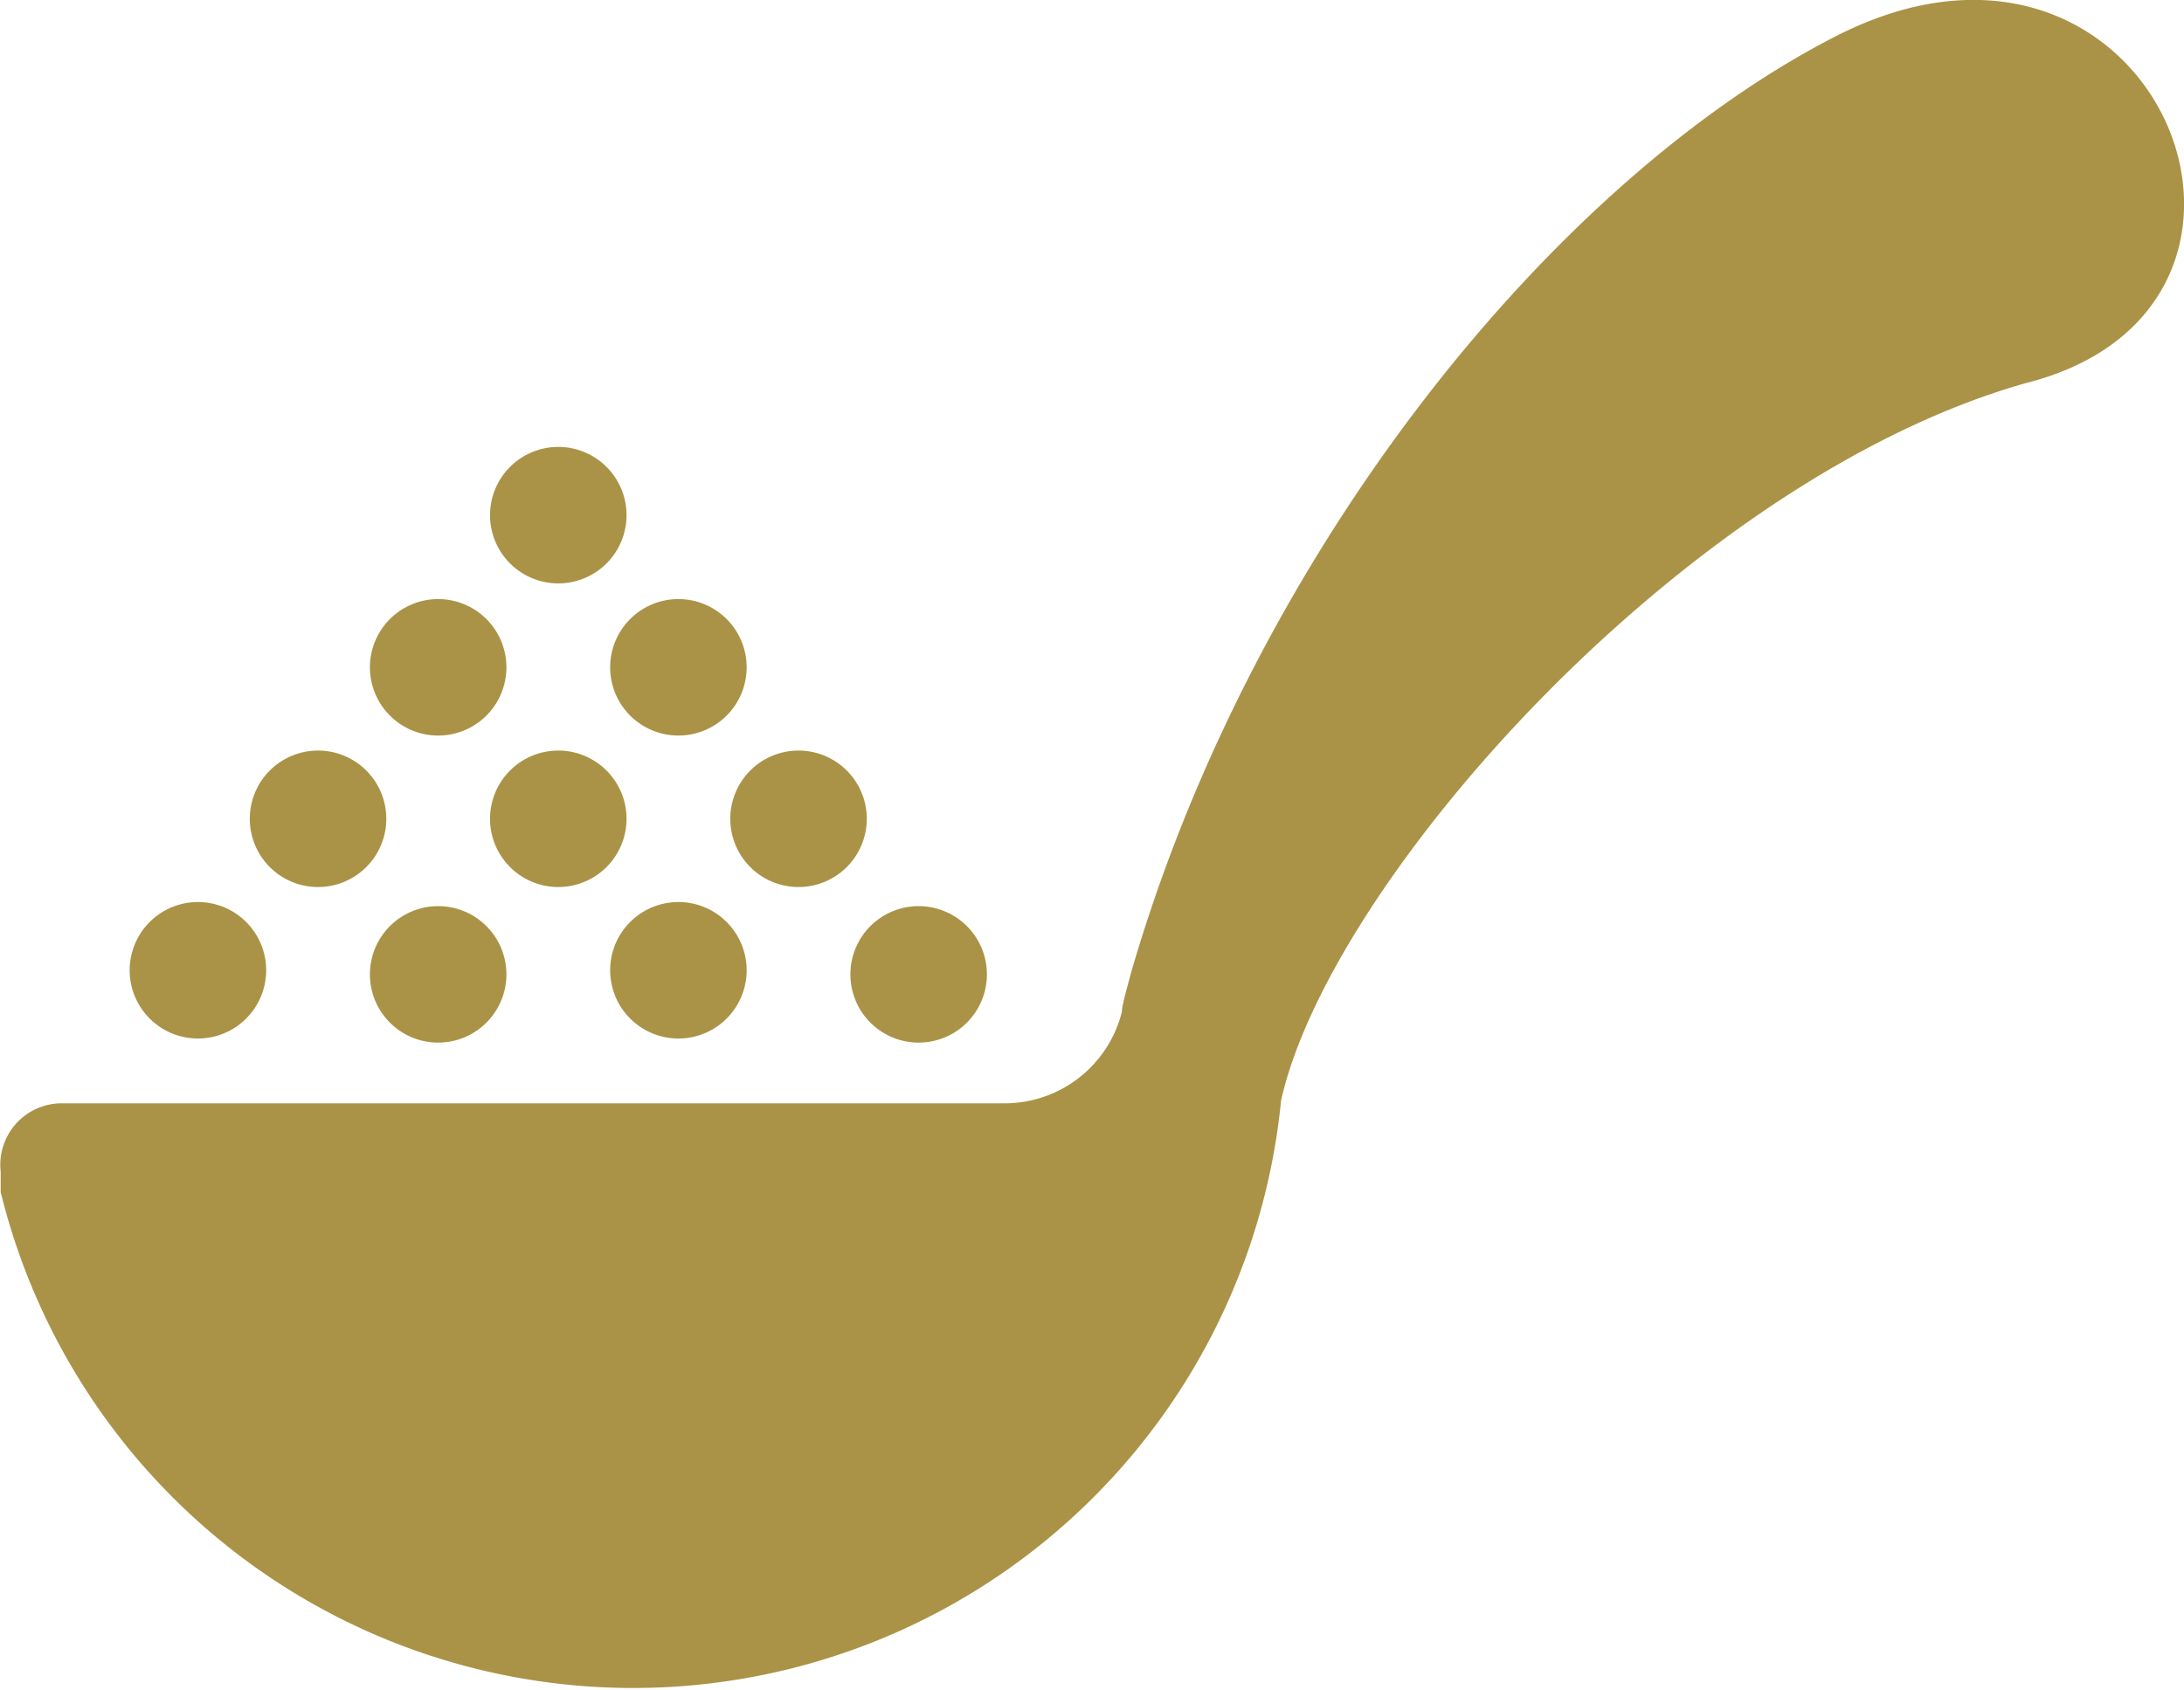
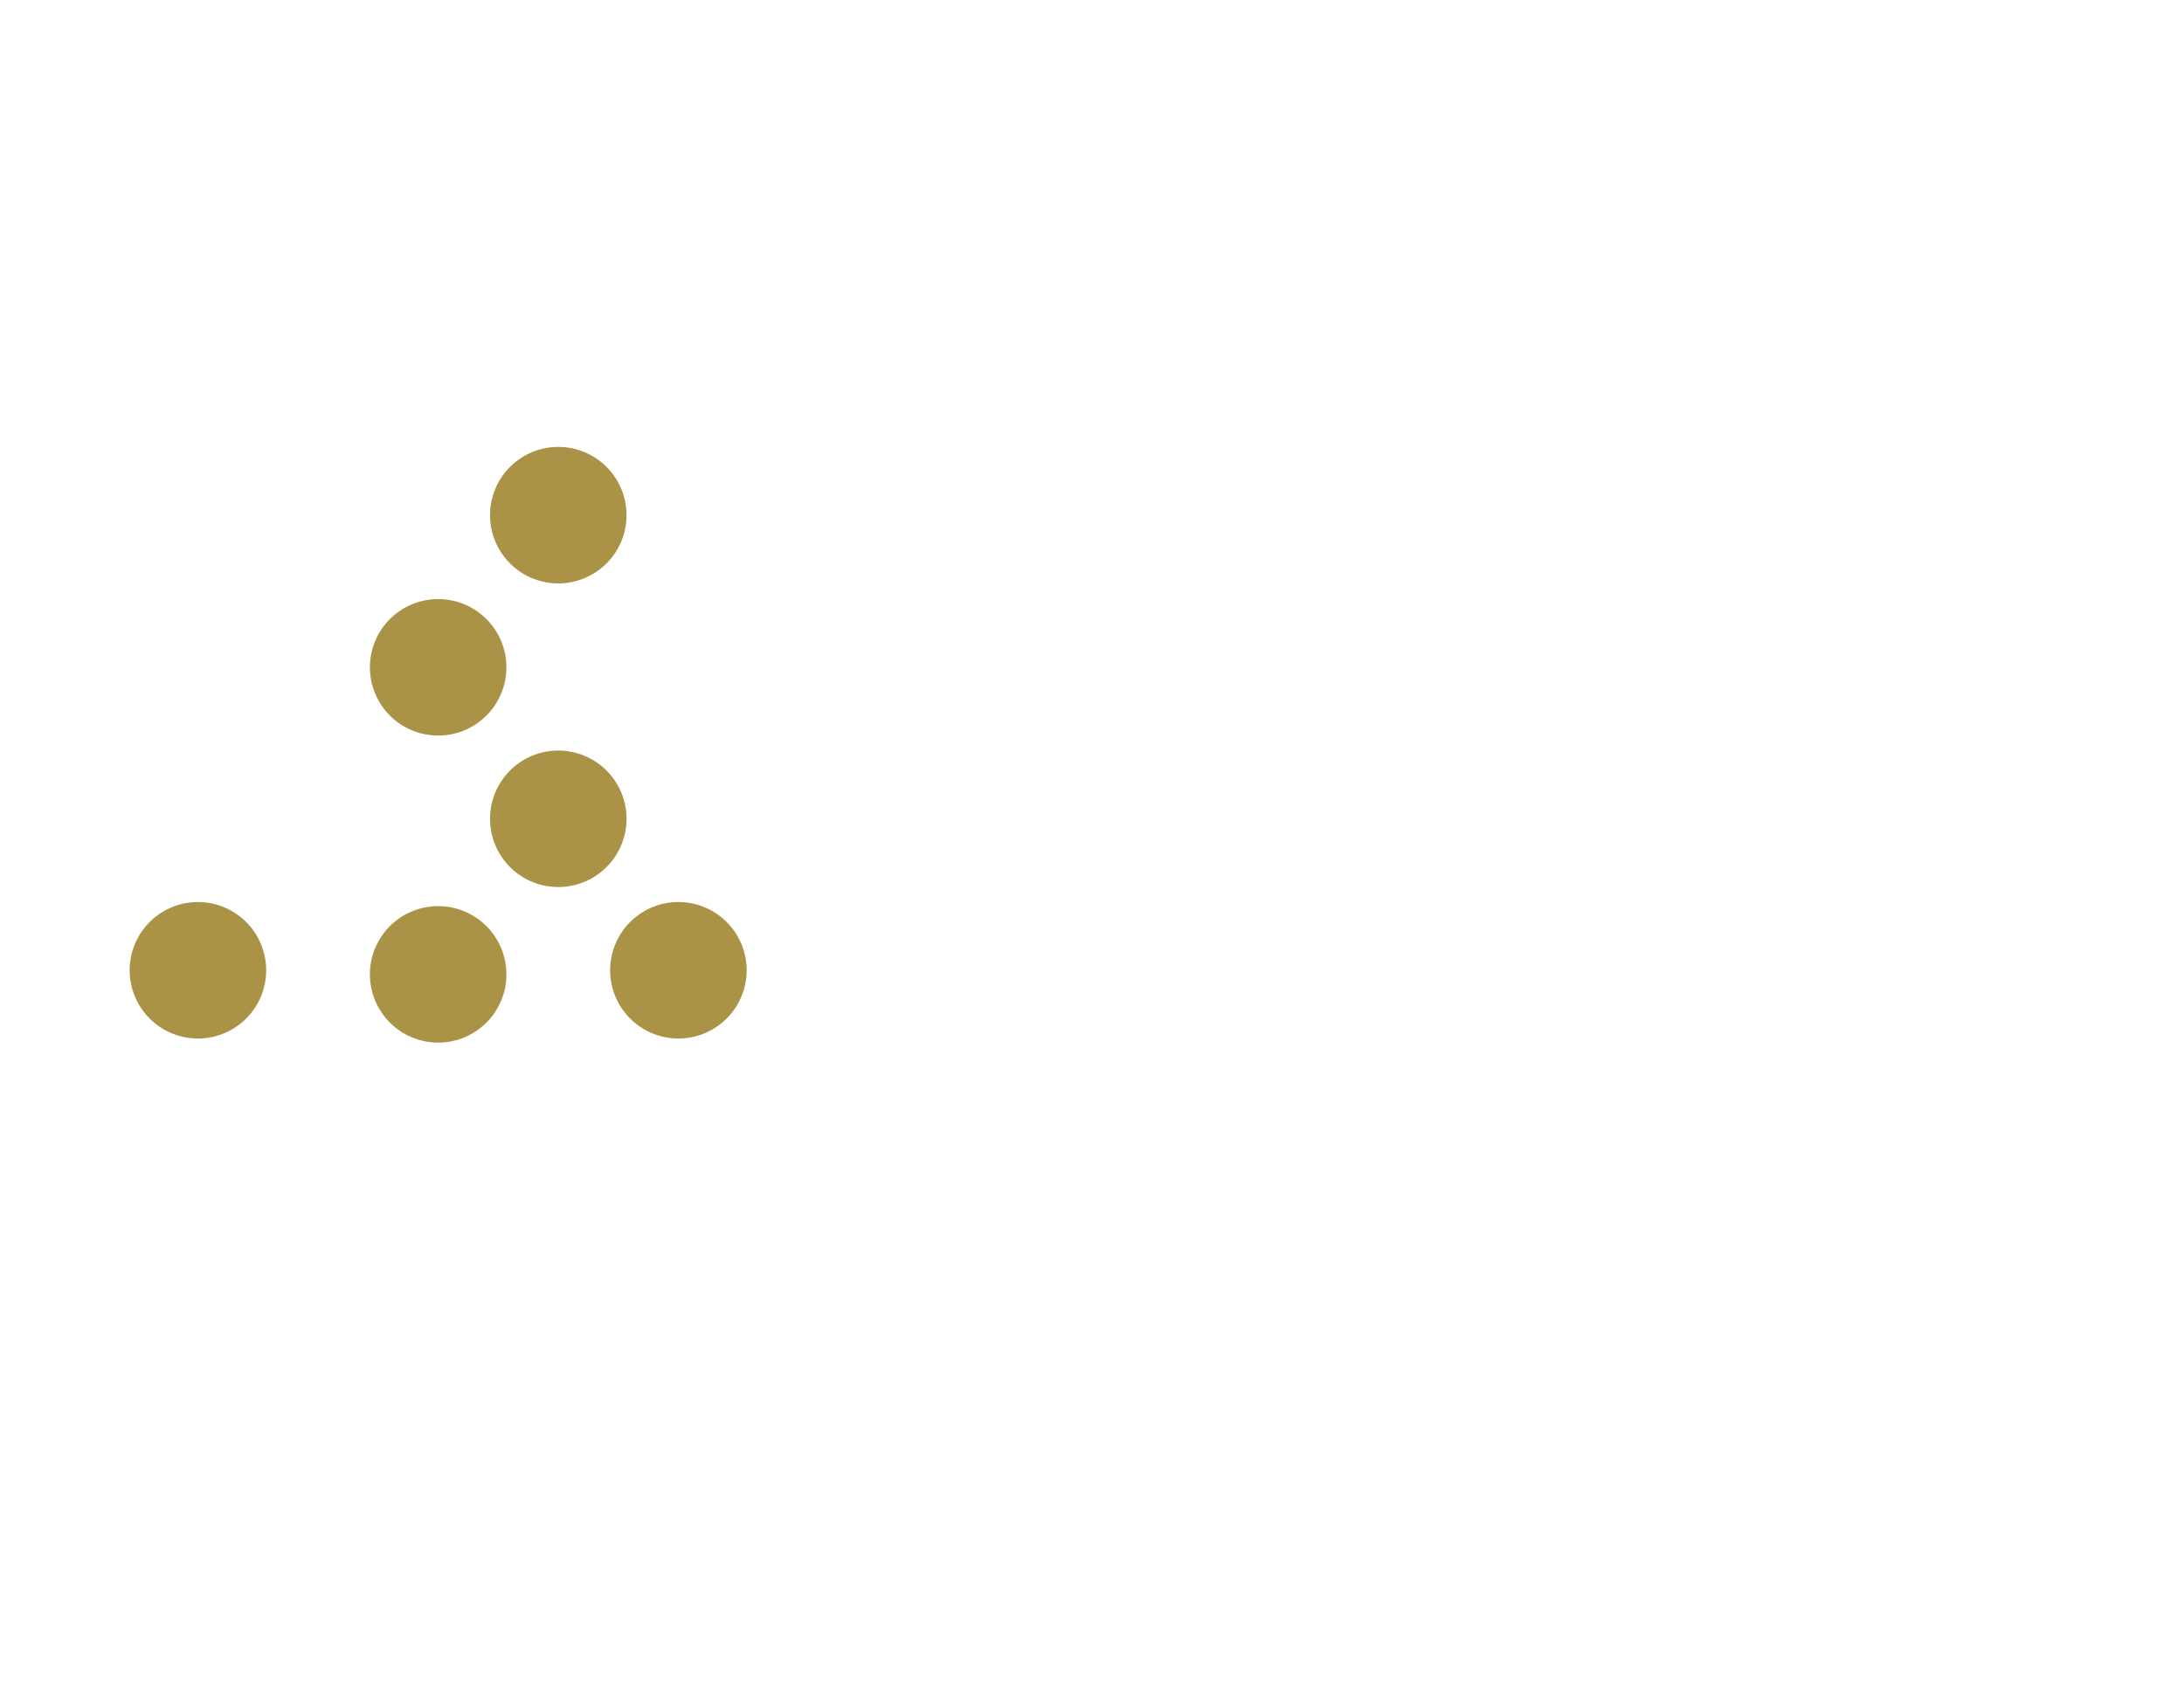
<svg xmlns="http://www.w3.org/2000/svg" viewBox="0 0 32 24.77">
  <g fill="#aa9346">
-     <path d="m26.9.53c-4.14 2.12-8.5 7.52-10.3 13.63-.19.67-.16.66-.16.66a1.77 1.77 0 0 1 -1.72 1.35h-13.83a.9.9 0 0 0 -.88 1s0-.14 0 .3a9.54 9.54 0 0 0 18.76-1.34c.72-3.24 5.96-9.13 10.93-10.52 4.45-1.14 1.86-7.46-2.8-5.08z" />
    <path d="m2.9 15.22a1 1 0 1 0 -1-1 1 1 0 0 0 1 1z" />
    <path d="m6.42 13.28a1 1 0 1 1 -1 1 1 1 0 0 1 1-1z" />
    <path d="m9.94 15.22a1 1 0 1 0 -1-1 1 1 0 0 0 1 1z" />
-     <path d="m13.46 13.28a1 1 0 1 1 -1 1 1 1 0 0 1 1-1z" />
-     <path d="m4.66 13a1 1 0 1 0 -1-1 1 1 0 0 0 1 1z" />
    <path d="m8.18 13a1 1 0 1 0 -1-1 1 1 0 0 0 1 1z" />
-     <path d="m11.7 13a1 1 0 1 0 -1-1 1 1 0 0 0 1 1z" />
    <path d="m6.42 10.78a1 1 0 1 0 -1-1 1 1 0 0 0 1 1z" />
-     <path d="m9.94 10.78a1 1 0 1 0 -1-1 1 1 0 0 0 1 1z" />
    <path d="m8.18 8.55a1 1 0 1 0 -1-1 1 1 0 0 0 1 1z" />
  </g>
</svg>